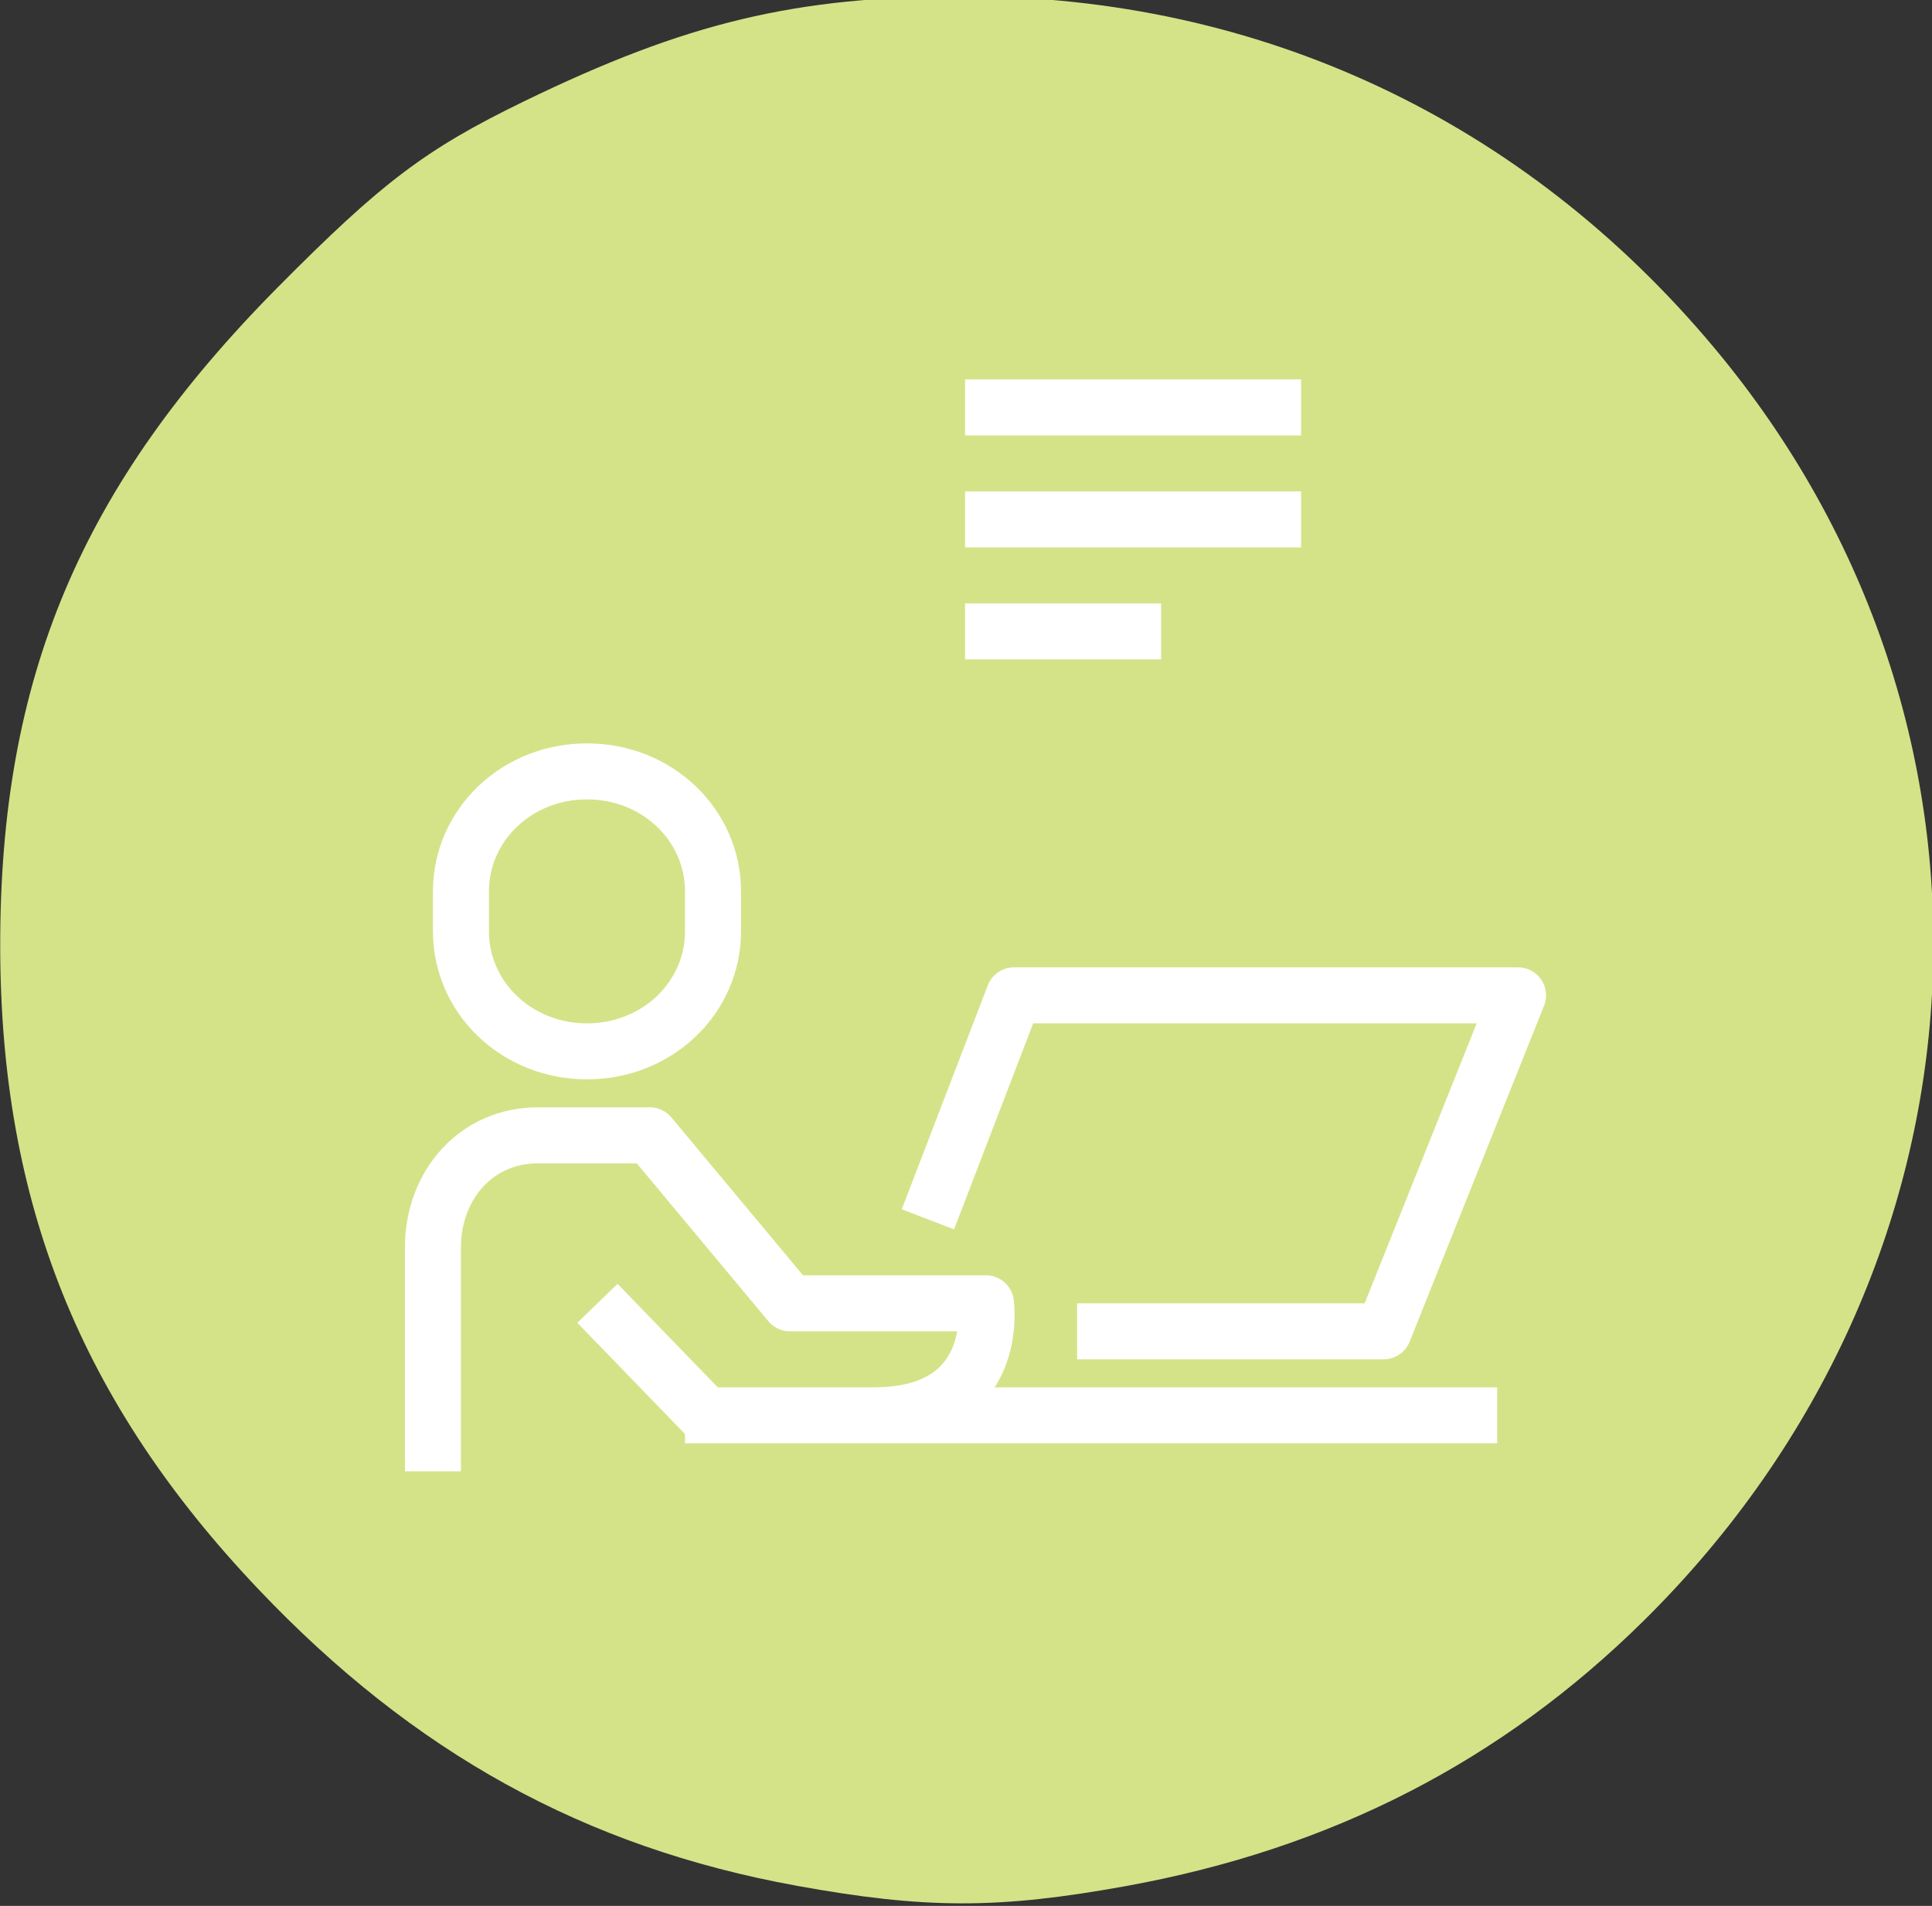
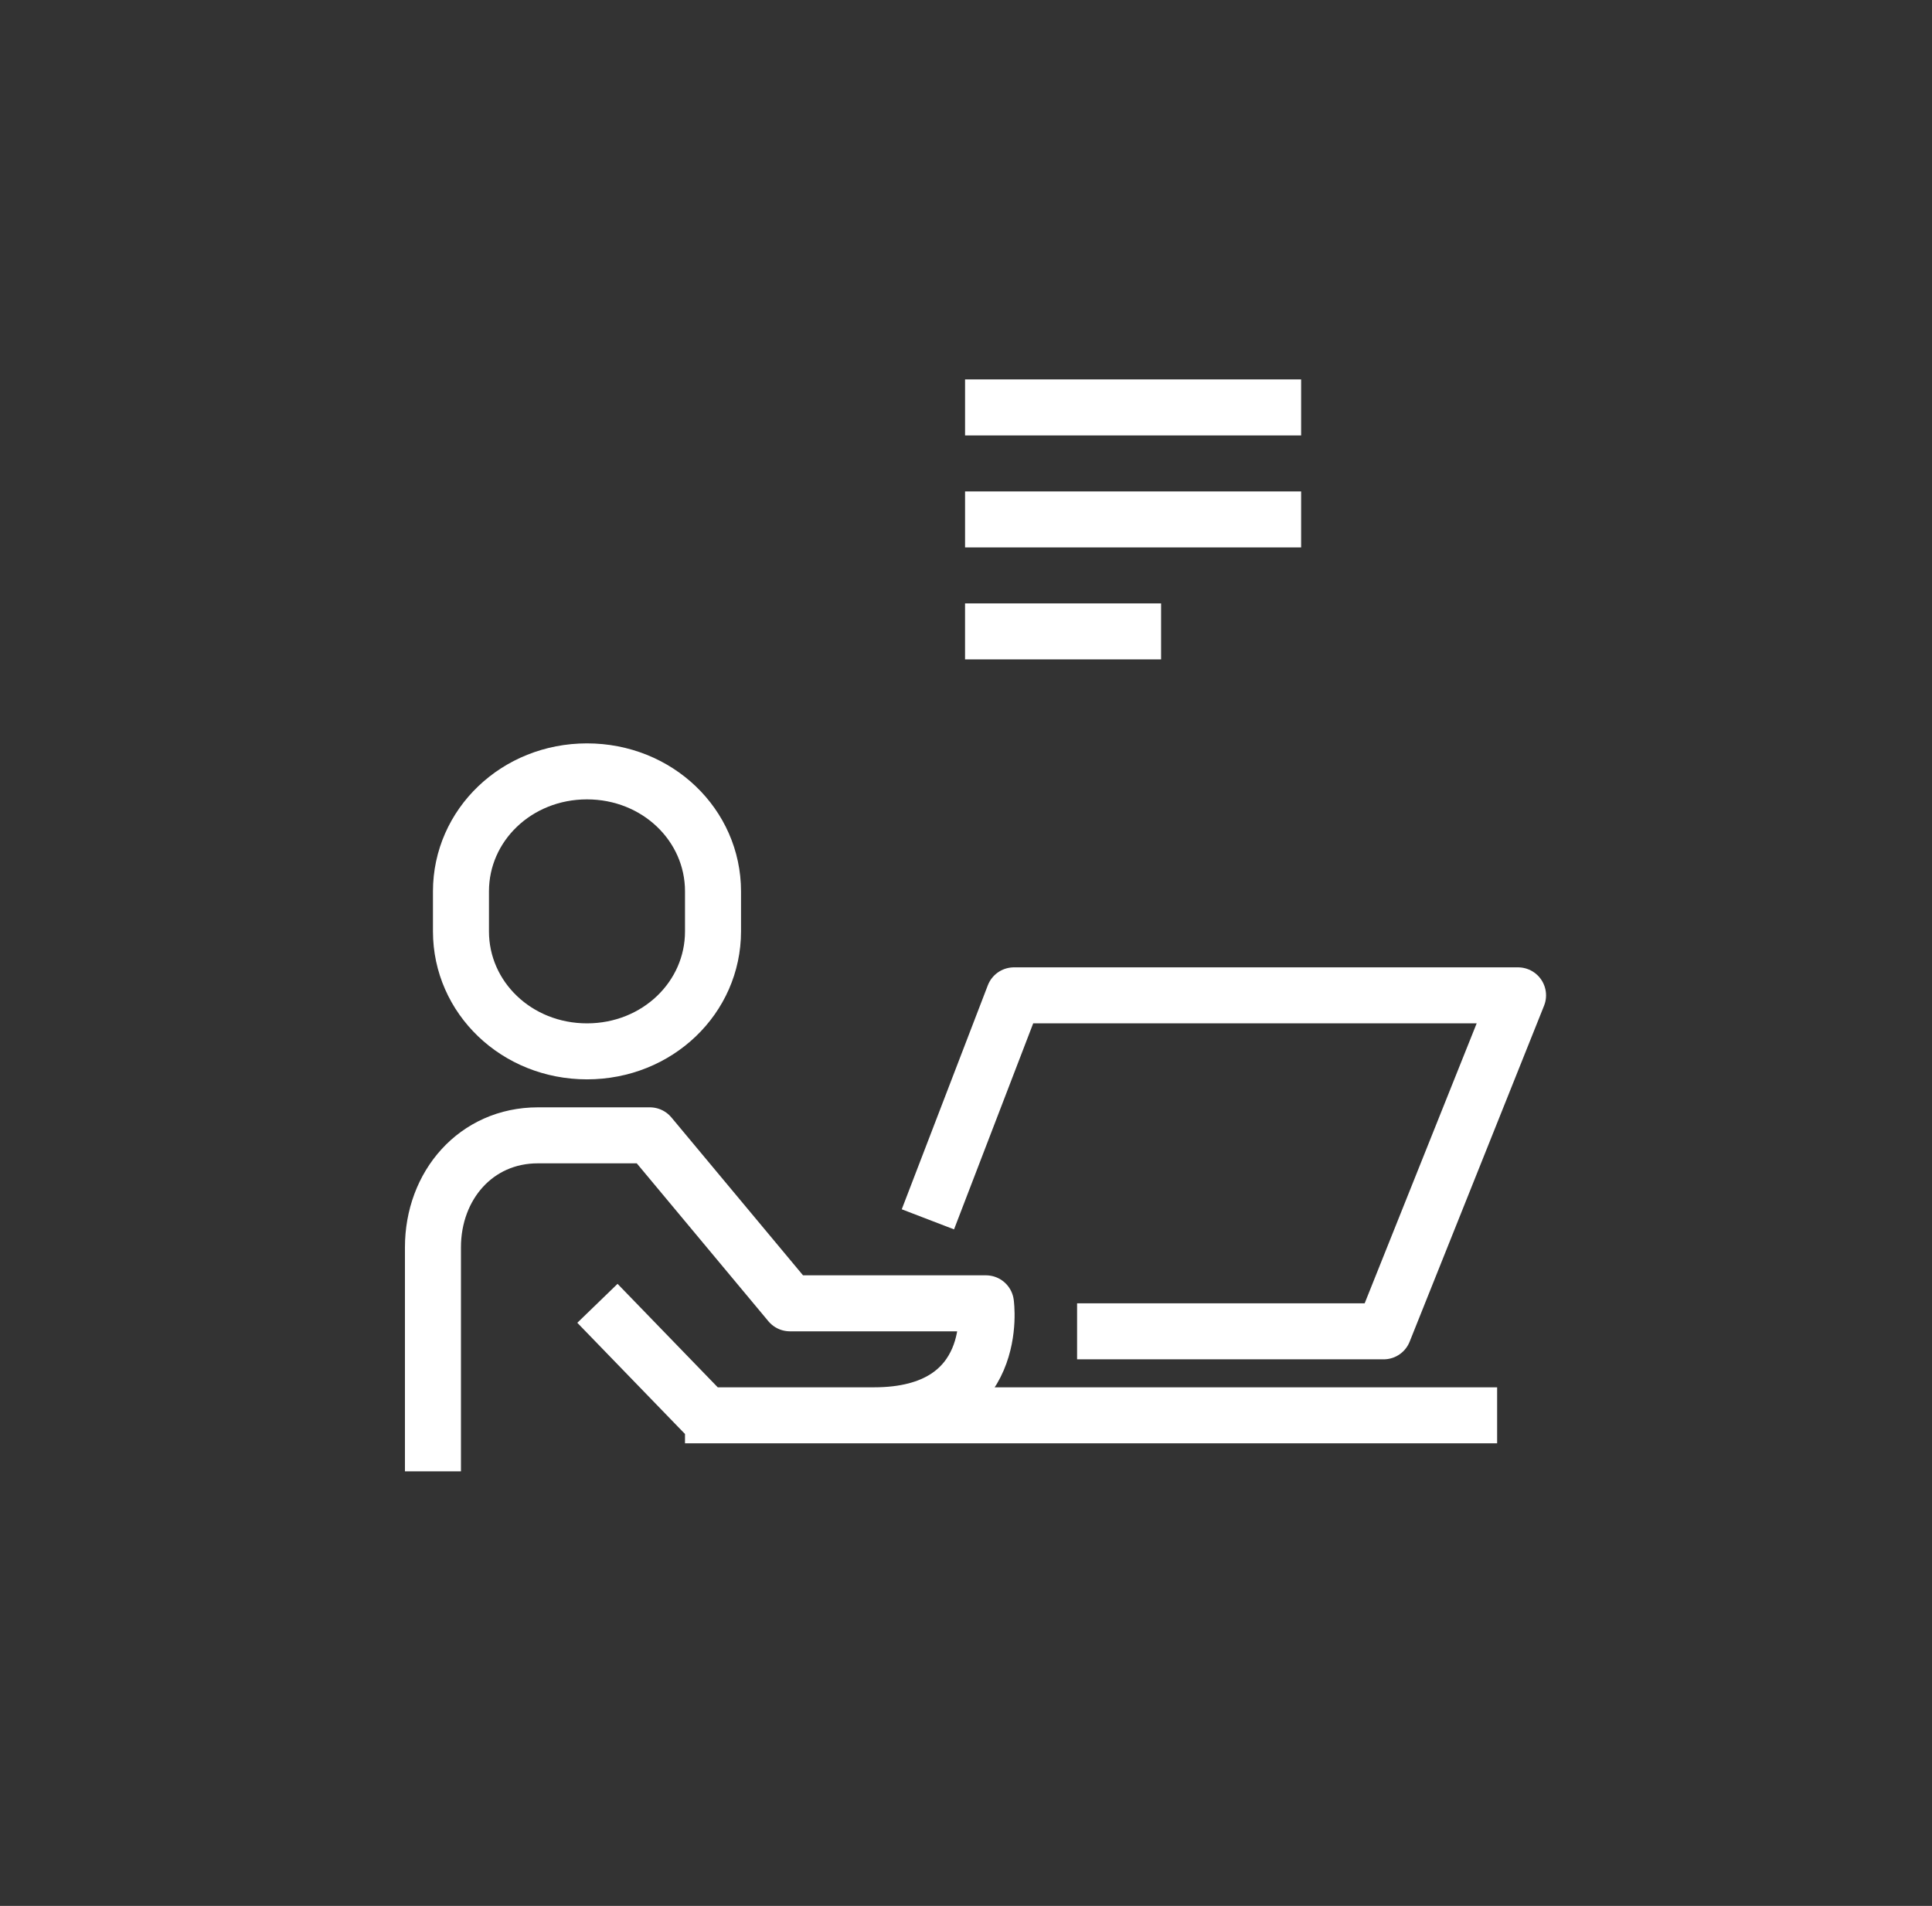
<svg xmlns="http://www.w3.org/2000/svg" width="65.582mm" height="64.712mm" viewBox="0 0 65.582 64.712" version="1.1" id="svg10291">
  <rect x="0" y="0" width="65.582" height="64.712" fill="#333333" stroke="none" />
  <defs id="defs10288">
    <clipPath clipPathUnits="userSpaceOnUse" id="clipPath9539">
      <path d="M 0.097,188.108 H 595.276 V 653.879 H 0.097 Z" id="path9537" />
    </clipPath>
  </defs>
  <g id="layer1" style="display:inline" transform="translate(-92.712,-71.137)">
    <g id="g9535" clip-path="url(#clipPath9539)" transform="matrix(0.353,0,0,-0.353,80.36,272.717)">
-       <path style="display:inline;fill:#d4e388;fill-opacity:1;stroke:none;stroke-width:0;stroke-miterlimit:4;stroke-dasharray:none;stroke-opacity:1" d="m 111.587,389.666 c -20.338,3.696 -36.785,12.761 -51.742,28.517 -17.114,18.029 -24.798,37.15 -24.834,61.794 -0.037,25.869 7.717,44.289 26.715,63.461 9.999,10.091 14.199,13.264 23.612,17.841 15.684,7.626 26.168,10.128 42.431,10.128 28.367,0 53.733,-11.898 72.049,-33.794 30.496,-36.456 27.64,-88.441 -6.725,-122.419 -13.739,-13.584 -30.115,-21.984 -49.834,-25.562 -12.263,-2.225 -19.289,-2.218 -31.674,0.033 z" id="path10735" />
      <g id="g9493" transform="matrix(1.618,0,0,1.618,-302.185,60.44)">
        <path d="m 249.102,231.442 h 48.267 m -63.247,-3.329 v 13.315 c 0,3.677 2.558,6.658 6.235,6.658 h 6.658 l 8.322,-9.986 h 11.651 c 0,0 0.955,-6.658 -6.658,-6.658 h -9.986 l -6.446,6.658 m -0.621,14.979 c 4.183,0 7.49,3.194 7.49,7.132 v 2.38 c 0,3.938 -3.307,7.132 -7.49,7.132 -4.183,0 -7.49,-3.194 -7.49,-7.132 v -2.38 c 0,-3.938 3.307,-7.132 7.49,-7.132 z m 20.261,-9.986 5.115,13.315 h 29.959 l -7.989,-19.973 h -18.218 m -6.658,48.267 h 19.973 m -19.973,6.658 h 19.973 M 265.746,278.045 h 11.651" style="fill:none;stroke:#ffffff;stroke-width:3.329;stroke-linecap:butt;stroke-linejoin:round;stroke-miterlimit:10;stroke-dasharray:none;stroke-opacity:1" id="path9495" />
      </g>
    </g>
  </g>
</svg>